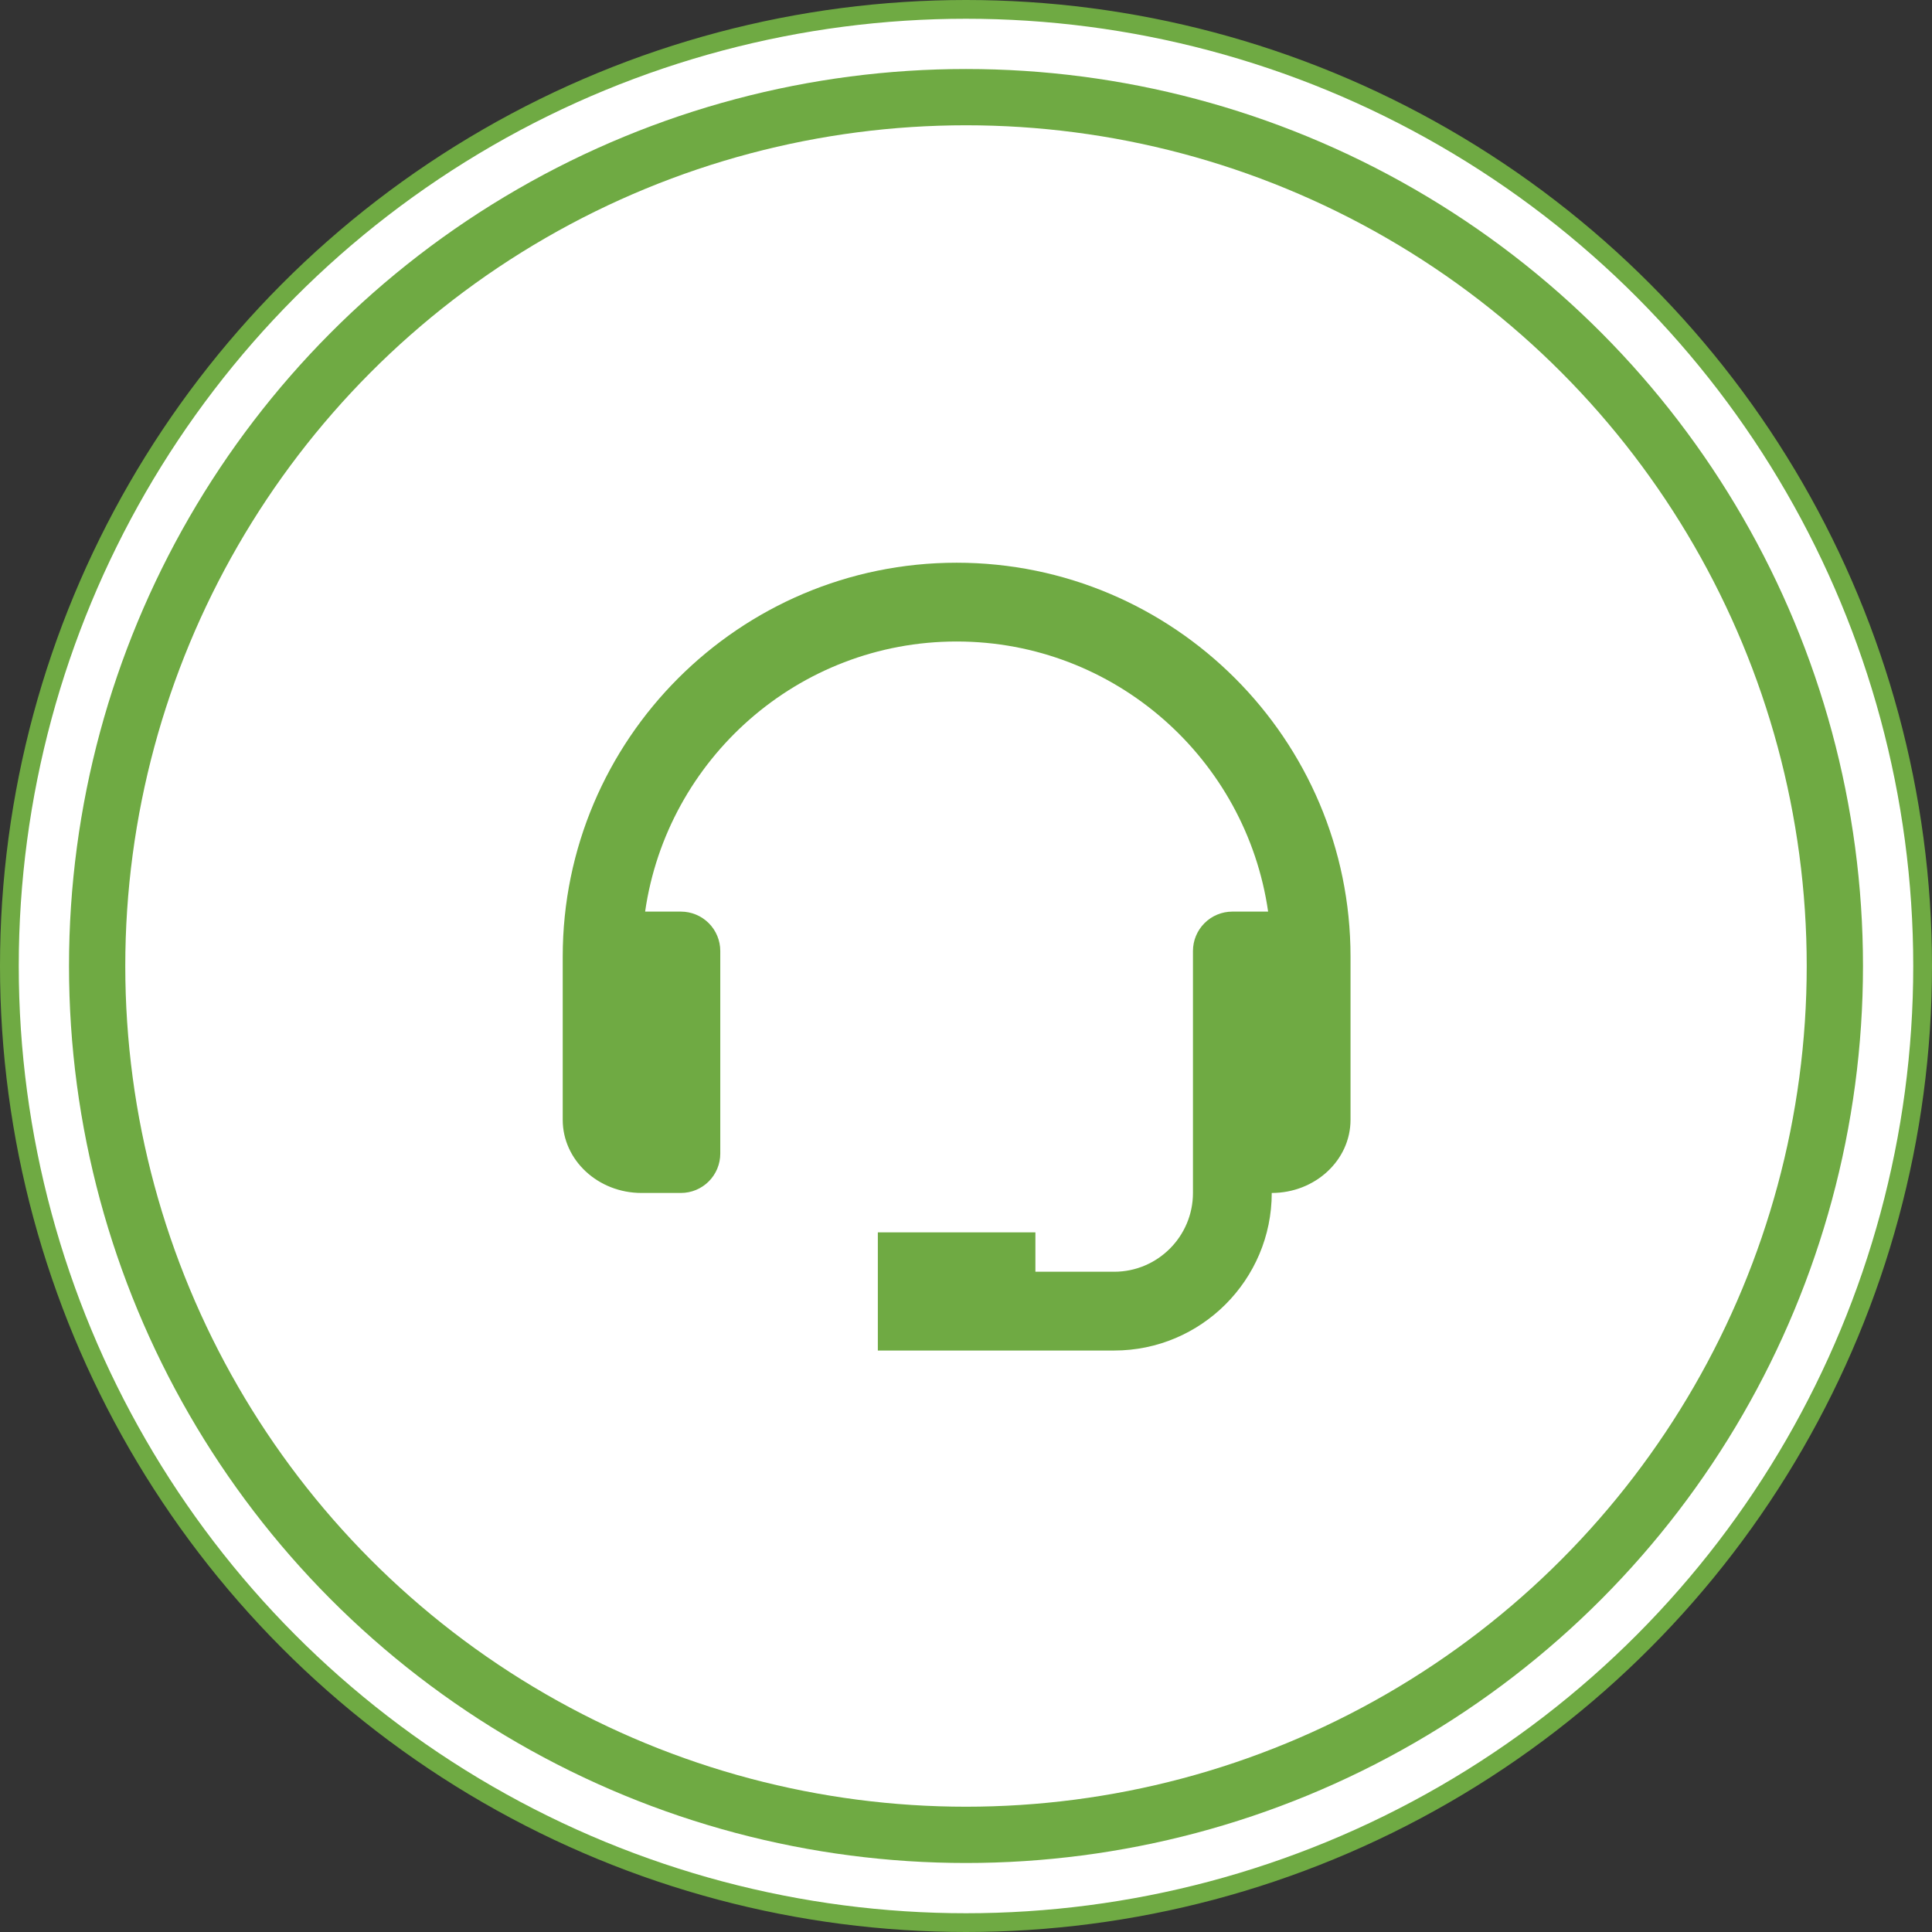
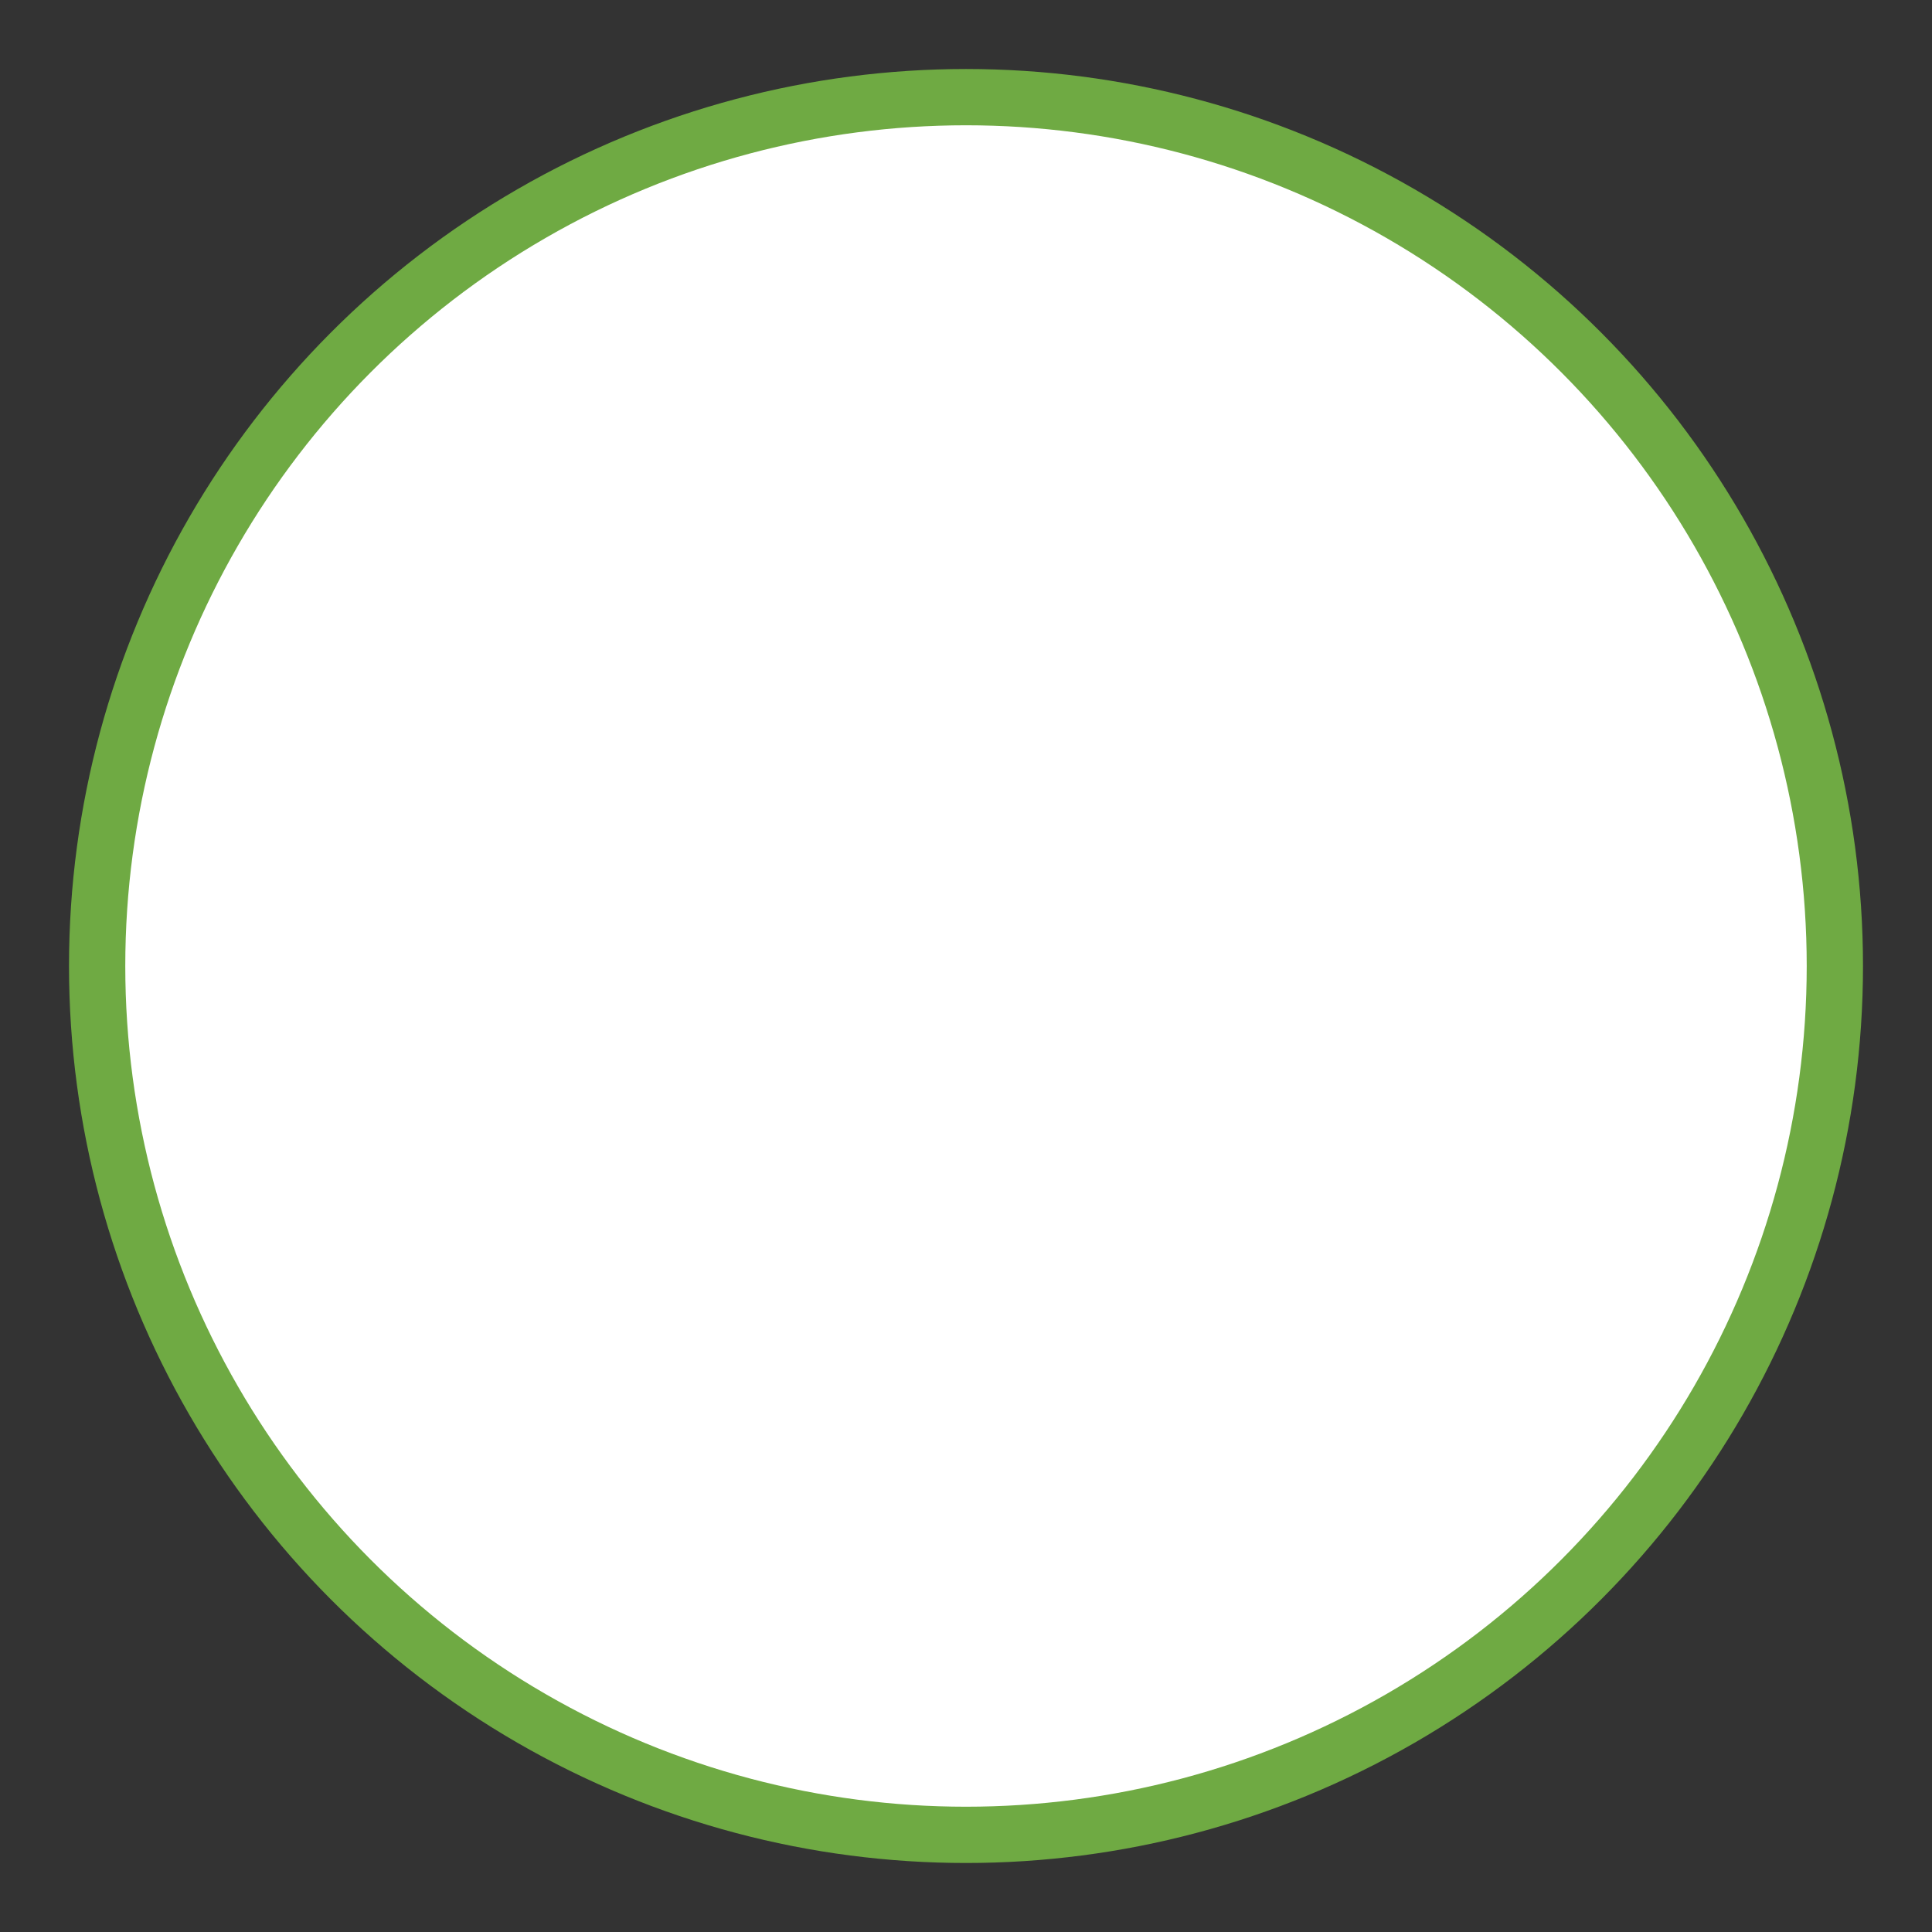
<svg xmlns="http://www.w3.org/2000/svg" width="103" height="103" viewBox="0 0 103 103" fill="none">
  <rect x="0" y="0" width="103" height="103" fill="#333333" stroke="none" />
-   <circle cx="51.5" cy="51.5" r="51" fill="white" stroke="#6FAA43" />
  <circle cx="51.5" cy="51.5" r="46.321" fill="white" stroke="#6FAA43" stroke-width="3" />
-   <path d="M51 30C39.421 30 30 39.421 30 51V59.7C30 61.851 31.884 63.6 34.2 63.6H36.3C36.857 63.6 37.391 63.379 37.785 62.985C38.179 62.591 38.4 62.057 38.4 61.5V50.7C38.4 50.143 38.179 49.609 37.785 49.215C37.391 48.821 36.857 48.6 36.3 48.6H34.393C35.561 40.473 42.554 34.2 51 34.2C59.446 34.2 66.439 40.473 67.607 48.6H65.7C65.143 48.6 64.609 48.821 64.215 49.215C63.821 49.609 63.6 50.143 63.6 50.7V63.6C63.6 65.916 61.716 67.8 59.4 67.8H55.2V65.7H46.8V72H59.4C64.033 72 67.8 68.233 67.8 63.6C70.116 63.6 72 61.851 72 59.7V51C72 39.421 62.579 30 51 30Z" fill="#6FAA43" />
</svg>